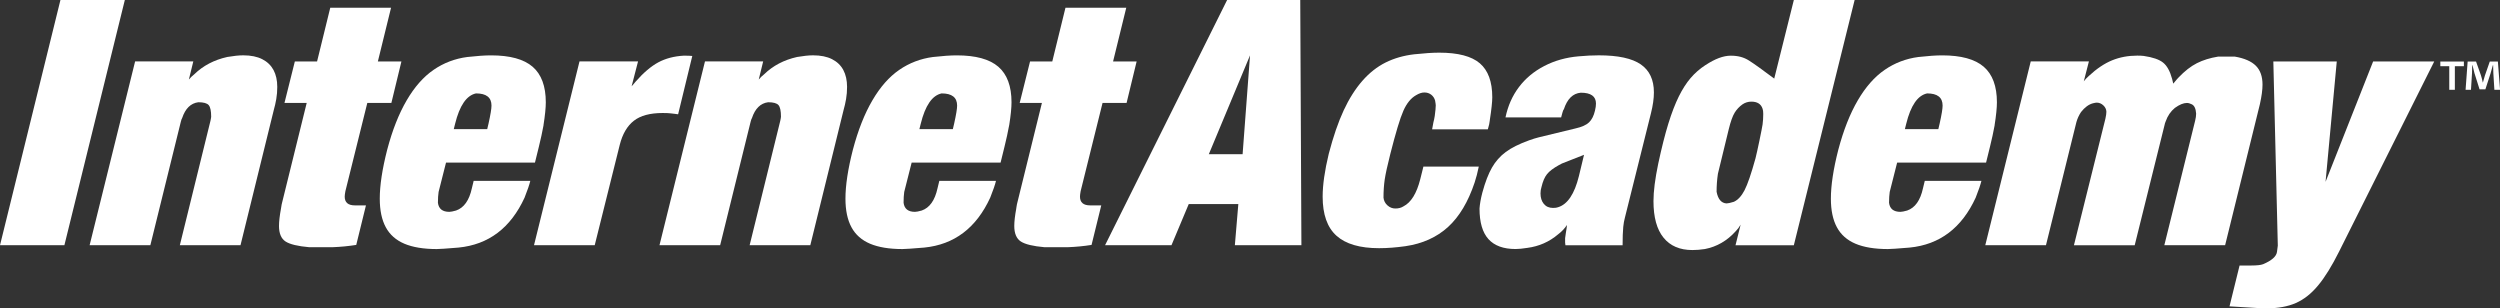
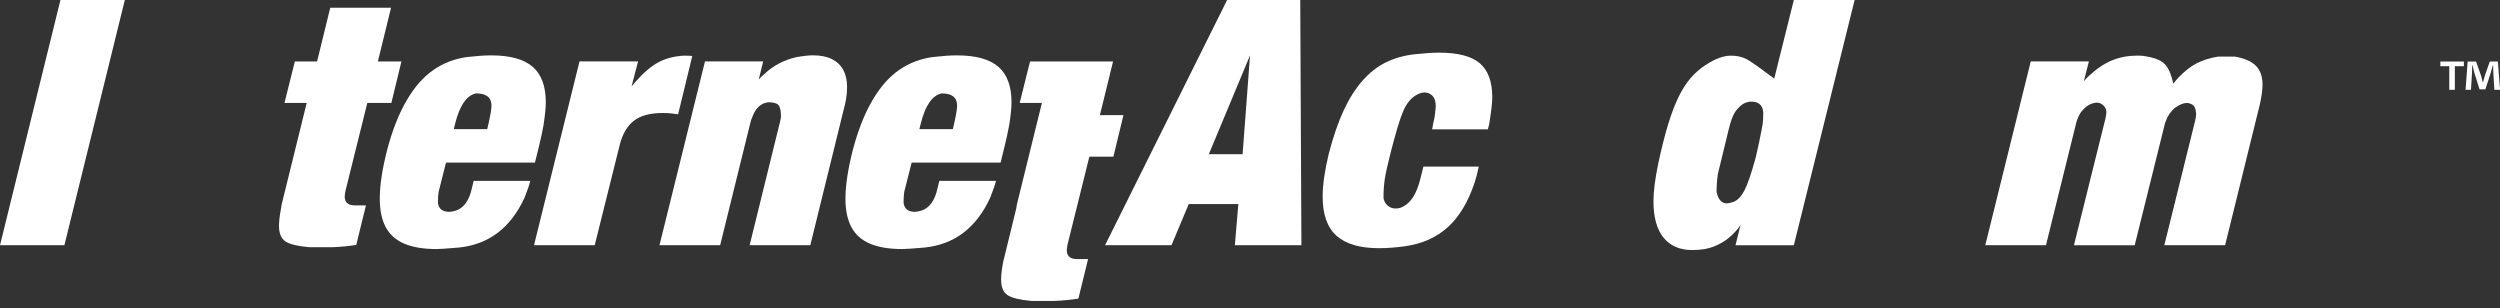
<svg xmlns="http://www.w3.org/2000/svg" id="Layer_2" data-name="Layer 2" viewBox="0 0 778.04 95.96">
  <rect x="0" y="0" width="778.04" height="95.96" fill="#333333" stroke="none" />
  <defs>
    <style>
      .cls-1 {
        fill: #fff;
        stroke-width: 0px;
      }
    </style>
  </defs>
  <g id="Layer_1-2" data-name="Layer 1">
    <g>
      <path class="cls-1" d="M20.04,76.32H0L18.81,0h20.04l-18.81,76.32Z" />
-       <path class="cls-1" d="M46.77,76.32h-18.88l14.16-57.21h18.11l-1.38,5.64c.51-.62,1.08-1.16,1.69-1.64,2.74-2.67,6.16-4.46,10.26-5.38,1.98-.34,3.64-.51,4.98-.51,2.36,0,4.33.4,5.9,1.2,1.57.8,2.74,1.93,3.52,3.38.77,1.45,1.16,3.2,1.16,5.25,0,1.3-.1,2.56-.31,3.79-.24,1.33-.48,2.39-.72,3.18l-10.41,42.29h-18.88l9.54-38.75c.07-.27.11-.49.13-.67.02-.17.04-.36.08-.56,0-1.81-.26-3.02-.77-3.61-.51-.6-1.59-.9-3.23-.9-2.36.31-4.04,1.95-5.03,4.92-.14.21-.28.58-.41,1.13l-9.49,38.45Z" />
      <path class="cls-1" d="M87.45,64.89c.14-.96.27-1.66.41-2.1l7.59-30.75h-6.92l3.23-12.92h6.92l4.1-16.71h18.92l-4.1,16.71h7.33l-3.13,12.92h-7.49l-6.82,27.47c-.14.75-.21,1.32-.21,1.69,0,1.81,1.06,2.72,3.18,2.72h3.43l-3.02,12.3c-2.36.38-4.85.62-7.48.72h-7.12c-3.59-.31-6.06-.91-7.41-1.79-1.35-.89-2.03-2.5-2.03-4.82,0-1.4.21-3.21.62-5.43Z" />
      <path class="cls-1" d="M169.16,38.96c-.41,2.22-.89,4.43-1.44,6.64-.55,2.2-.96,3.87-1.23,5h-27.68l-2.31,9.13c-.14.92-.21,2.05-.21,3.38.24,1.88,1.42,2.82,3.54,2.82.44,0,1.14-.14,2.1-.41,2.46-.85,4.1-3.16,4.92-6.92l.56-2.31h17.63c-.28,1.16-.87,2.91-1.79,5.23-4.34,9.43-11.19,14.61-20.56,15.53-3.69.31-5.95.46-6.77.46-4.1,0-7.46-.56-10.07-1.66-2.61-1.11-4.55-2.82-5.79-5.13-1.25-2.31-1.87-5.27-1.87-8.89,0-4.14.77-9.21,2.31-15.23,1.6-6.08,3.63-11.21,6.07-15.38,2.44-4.17,5.23-7.33,8.36-9.48,3.13-2.15,6.62-3.49,10.48-4,3.01-.34,5.48-.51,7.43-.51,5.88,0,10.18,1.18,12.92,3.54,2.73,2.36,4.1,6.05,4.1,11.07,0,1.71-.24,4.08-.72,7.12ZM141.22,40.19h10.41l.41-1.74c.62-2.77.92-4.63.92-5.59,0-2.53-1.61-3.79-4.82-3.79-2.94.62-5.11,3.78-6.51,9.48l-.41,1.64Z" />
      <path class="cls-1" d="M185.07,76.32h-18.88l14.16-57.21h18.22l-2,7.74c.27-.27.69-.75,1.23-1.43,2.46-2.8,4.82-4.81,7.08-6.02,2.26-1.21,4.91-1.91,7.95-2.08,1.2,0,2.07.04,2.62.1l-4.41,18.15c-.41-.07-.78-.12-1.1-.15-.33-.03-.76-.09-1.31-.15-.55-.07-1.35-.1-2.41-.1-3.9,0-6.89.8-8.95,2.41-2.07,1.61-3.53,4.1-4.39,7.48l-7.8,31.27Z" />
      <path class="cls-1" d="M224.12,76.32h-18.88l14.16-57.21h18.11l-1.38,5.64c.51-.62,1.08-1.16,1.69-1.64,2.74-2.67,6.16-4.46,10.26-5.38,1.98-.34,3.64-.51,4.97-.51,2.36,0,4.33.4,5.9,1.2,1.57.8,2.74,1.93,3.51,3.38.77,1.45,1.16,3.2,1.16,5.25,0,1.3-.1,2.56-.31,3.79-.24,1.33-.48,2.39-.72,3.18l-10.41,42.29h-18.88l9.54-38.75c.07-.27.11-.49.13-.67.02-.17.04-.36.08-.56,0-1.81-.26-3.02-.77-3.61-.51-.6-1.59-.9-3.23-.9-2.36.31-4.04,1.95-5.03,4.92-.14.21-.27.58-.41,1.13l-9.49,38.45Z" />
      <path class="cls-1" d="M314.07,38.96c-.41,2.22-.89,4.43-1.44,6.64-.55,2.2-.96,3.87-1.23,5h-27.68l-2.31,9.13c-.14.92-.2,2.05-.2,3.38.24,1.88,1.42,2.82,3.54,2.82.44,0,1.15-.14,2.1-.41,2.46-.85,4.1-3.16,4.92-6.92l.56-2.31h17.64c-.28,1.16-.87,2.91-1.8,5.23-4.34,9.43-11.19,14.61-20.55,15.53-3.69.31-5.95.46-6.77.46-4.1,0-7.46-.56-10.07-1.66-2.61-1.11-4.55-2.82-5.79-5.13-1.25-2.31-1.87-5.27-1.87-8.89,0-4.14.77-9.21,2.31-15.23,1.61-6.08,3.63-11.21,6.08-15.38,2.44-4.17,5.23-7.33,8.36-9.48,3.13-2.15,6.62-3.49,10.48-4,3.01-.34,5.49-.51,7.43-.51,5.88,0,10.18,1.18,12.92,3.54,2.73,2.36,4.1,6.05,4.1,11.07,0,1.71-.24,4.08-.72,7.12ZM286.13,40.19h10.41l.41-1.74c.62-2.77.92-4.63.92-5.59,0-2.53-1.61-3.79-4.82-3.79-2.94.62-5.11,3.78-6.51,9.48l-.41,1.64Z" />
-       <path class="cls-1" d="M316.27,64.89c.14-.96.27-1.66.41-2.1l7.58-30.75h-6.92l3.23-12.92h6.92l4.1-16.71h18.92l-4.1,16.71h7.33l-3.13,12.92h-7.48l-6.82,27.47c-.14.75-.2,1.32-.2,1.69,0,1.81,1.06,2.72,3.18,2.72h3.44l-3.02,12.3c-2.36.38-4.85.62-7.49.72h-7.12c-3.59-.31-6.06-.91-7.41-1.79-1.35-.89-2.03-2.5-2.03-4.82,0-1.4.21-3.21.62-5.43Z" />
+       <path class="cls-1" d="M316.27,64.89c.14-.96.27-1.66.41-2.1l7.58-30.75h-6.92l3.23-12.92h6.92h18.92l-4.1,16.71h7.33l-3.13,12.92h-7.48l-6.82,27.47c-.14.75-.2,1.32-.2,1.69,0,1.81,1.06,2.72,3.18,2.72h3.44l-3.02,12.3c-2.36.38-4.85.62-7.49.72h-7.12c-3.59-.31-6.06-.91-7.41-1.79-1.35-.89-2.03-2.5-2.03-4.82,0-1.4.21-3.21.62-5.43Z" />
      <path class="cls-1" d="M364.57,76.32h-20.66L381.9,0h22.76l.36,76.32h-20.71l1.08-12.82h-15.43l-5.38,12.82ZM376.21,47.98h10.51l2.31-30.75-12.82,30.75Z" />
      <path class="cls-1" d="M463.66,37.41c-.07.79-.28,1.73-.62,2.83h-17.34l.41-2.21c.14-.45.27-1.1.41-1.95.21-1.58.31-2.67.31-3.29,0-.24-.07-.74-.2-1.49-.21-.75-.61-1.36-1.21-1.83-.6-.46-1.31-.69-2.13-.69s-1.66.29-2.62.87c-1.57.89-2.87,2.48-3.9,4.79-1.03,2.3-2.39,6.82-4.1,13.55-.89,3.52-1.46,6.14-1.72,7.86-.25,1.72-.38,3.61-.38,5.66.1.96.51,1.76,1.23,2.41.72.65,1.54.97,2.46.97.99,0,1.83-.22,2.52-.67,2.36-1.2,4.11-4.01,5.23-8.46l.77-3.08.2-.82h17.24c-.38,1.85-.8,3.49-1.28,4.92-2.02,6.05-4.78,10.67-8.29,13.87-3.51,3.19-7.93,5.19-13.26,5.97-2.91.41-5.64.62-8.21.62-5.95,0-10.36-1.29-13.24-3.87-2.88-2.58-4.31-6.64-4.31-12.17,0-3.62.63-8.07,1.9-13.33,1.4-5.36,2.95-9.87,4.64-13.51,1.69-3.64,3.64-6.71,5.82-9.2,2.19-2.5,4.61-4.4,7.26-5.72,2.65-1.31,5.6-2.16,8.85-2.54,3.18-.34,5.78-.51,7.8-.51,5.85,0,10.07,1.1,12.65,3.31,2.58,2.21,3.87,5.73,3.87,10.56,0,1.47-.26,3.85-.77,7.14Z" />
-       <path class="cls-1" d="M486.67,34.03c-.1.07-.24.4-.41,1-.17.6-.31,1.1-.41,1.51h-17.32c.75-3.59,2.14-6.73,4.18-9.43,2.03-2.7,4.66-4.89,7.87-6.56,3.21-1.67,6.78-2.68,10.71-3.02,2.29-.21,4.39-.31,6.3-.31,5.98,0,10.33.94,13.05,2.82,2.72,1.88,4.08,4.79,4.08,8.71,0,1.91-.31,4.08-.92,6.51l-8.1,32.45-.31,1.38-.21,1.54c-.14,1.47-.2,3.37-.2,5.69h-17.79l-.1-.82v-1.38l.21-1.49.26-1.64.1-.97c-.72,1.1-1.64,2.07-2.77,2.92-2.73,2.32-5.91,3.72-9.53,4.2-1.51.24-2.74.36-3.69.36-3.76,0-6.57-1.02-8.43-3.07-1.86-2.05-2.79-5.23-2.79-9.53.1-1.44.39-3.07.87-4.92.89-3.28,1.89-5.88,3-7.82s2.54-3.55,4.28-4.85c1.74-1.3,4.17-2.51,7.28-3.64.58-.21,1.12-.38,1.61-.54s.95-.28,1.36-.38l11.43-2.77c1.98-.44,3.4-1.08,4.26-1.9.85-.82,1.47-2.03,1.84-3.64.21-.85.31-1.59.31-2.21,0-2.25-1.57-3.38-4.72-3.38-2.46.21-4.22,1.93-5.28,5.18ZM492.98,48.18l-6.92,2.72c-.17.1-.32.19-.44.26-.12.07-.27.14-.44.21-1.74.96-2.98,1.9-3.72,2.82-.74.92-1.31,2.25-1.72,4-.2.62-.31,1.28-.31,2,0,1.33.34,2.42,1.03,3.26.69.84,1.64,1.26,2.87,1.26.68,0,1.2-.07,1.54-.21,2.97-.89,5.14-4.12,6.51-9.69l1.59-6.61Z" />
      <path class="cls-1" d="M530.8,20.25c2.94-1.95,5.55-2.92,7.84-2.92s4.07.5,5.64,1.49c1.57.99,4.2,2.87,7.89,5.64l6.1-24.45h18.92l-18.92,76.32h-18.15l1.59-6.41c-.45.79-.94,1.45-1.49,2-2.7,3.01-5.91,4.87-9.64,5.59-1.37.21-2.66.31-3.89.31-3.9,0-6.89-1.28-8.97-3.85-2.09-2.56-3.13-6.36-3.13-11.38,0-3.04.5-6.94,1.49-11.69,1.06-4.95,2.11-9.11,3.15-12.46,1.04-3.35,2.13-6.16,3.25-8.43,1.13-2.27,2.35-4.18,3.67-5.72,1.31-1.54,2.86-2.89,4.64-4.05ZM534.24,59.72c.44,2.29,1.47,3.48,3.07,3.59.44,0,1.21-.17,2.31-.51,1.26-.58,2.37-1.78,3.31-3.59.94-1.81,2.08-5.13,3.41-9.94.31-1.23.72-3.08,1.23-5.54.51-2.46.84-4.12.97-4.97.14-1.06.21-2.15.21-3.28,0-.75-.07-1.3-.21-1.64-.48-1.47-1.64-2.21-3.49-2.21-.99,0-1.9.28-2.72.82-1.03.72-1.85,1.6-2.49,2.64-.63,1.04-1.24,2.74-1.82,5.1l-3.38,13.89c-.28,1.88-.41,3.76-.41,5.64Z" />
-       <path class="cls-1" d="M620.77,38.96c-.41,2.22-.89,4.43-1.44,6.64-.55,2.2-.96,3.87-1.23,5h-27.68l-2.31,9.13c-.13.92-.21,2.05-.21,3.38.24,1.88,1.42,2.82,3.54,2.82.44,0,1.15-.14,2.1-.41,2.46-.85,4.1-3.16,4.92-6.92l.56-2.31h17.63c-.28,1.16-.87,2.91-1.79,5.23-4.34,9.43-11.19,14.61-20.56,15.53-3.69.31-5.95.46-6.77.46-4.1,0-7.46-.56-10.07-1.66-2.62-1.11-4.55-2.82-5.79-5.13-1.25-2.31-1.87-5.27-1.87-8.89,0-4.14.77-9.21,2.31-15.23,1.61-6.08,3.63-11.21,6.07-15.38,2.44-4.17,5.23-7.33,8.36-9.48,3.13-2.15,6.62-3.49,10.48-4,3.01-.34,5.48-.51,7.43-.51,5.88,0,10.18,1.18,12.92,3.54,2.73,2.36,4.1,6.05,4.1,11.07,0,1.71-.24,4.08-.72,7.12ZM592.83,40.19h10.41l.41-1.74c.62-2.77.92-4.63.92-5.59,0-2.53-1.61-3.79-4.82-3.79-2.94.62-5.11,3.78-6.51,9.48l-.41,1.64Z" />
      <path class="cls-1" d="M636.71,76.32h-18.86l14.15-57.21h18.1l-1.59,6.2c.41-.55.94-1.11,1.59-1.69,2.43-2.26,4.83-3.87,7.23-4.85,2.39-.97,5.01-1.46,7.84-1.46.85,0,1.52.04,2,.1,2.8.41,4.81,1.1,6.02,2.08,1.22.97,2.15,2.66,2.8,5.05.17.75.29,1.25.36,1.49.96-1.16,1.5-1.79,1.64-1.9,1.91-2.01,3.82-3.5,5.71-4.46,1.9-.96,4.09-1.64,6.59-2.05h5.23c2.97.51,5.15,1.46,6.54,2.85,1.38,1.38,2.07,3.34,2.07,5.87,0,1.61-.27,3.64-.82,6.1l-10.82,43.88h-18.92l9.59-38.75c.2-.82.31-1.55.31-2.2-.1-1.57-.56-2.55-1.38-2.92-.55-.27-1.04-.41-1.49-.41-1.06,0-2.31.51-3.74,1.54-1.3,1.06-2.26,2.46-2.87,4.21-.1.27-.18.48-.23.61-.05.14-.08.26-.08.36l-9.33,37.57h-18.91l9.79-39.37c.21-.92.31-1.66.31-2.2-.03-.75-.35-1.41-.95-1.97-.6-.56-1.29-.85-2.07-.85-.24,0-.63.07-1.18.21-1.3.34-2.53,1.25-3.69,2.72-.65.99-1.13,2.03-1.44,3.13l-9.48,38.34Z" />
-       <path class="cls-1" d="M702.37,95.85l-8.51-.51,3.13-12.71h3.69c1.71,0,2.92-.14,3.64-.41,2.66-1.13,4.1-2.39,4.31-3.79l.26-2-1.39-57.31h19.74l-3.49,37.47,14.81-37.47h19.02l-29.63,59.2c-2.22,4.44-4.38,7.94-6.49,10.48-2.1,2.55-4.41,4.38-6.92,5.49-2.51,1.11-5.56,1.67-9.15,1.67-1.33,0-2.34-.03-3.03-.1Z" />
      <path class="cls-1" d="M766.8,19.16v1.45h-2.81v7.33h-1.74v-7.33h-2.78v-1.45h7.33ZM776.29,27.94l-.32-5.17c-.03-.68-.03-1.52-.06-2.45h-.1c-.22.77-.52,1.81-.74,2.61l-1.58,4.88h-1.81l-1.58-5.01c-.16-.65-.42-1.71-.61-2.48h-.1c0,.81-.03,1.65-.06,2.45l-.32,5.17h-1.68l.64-8.78h2.62l1.52,4.29c.23.68.36,1.32.58,2.23h.03c.23-.78.42-1.55.62-2.16l1.52-4.36h2.52l.68,8.78h-1.74Z" />
    </g>
  </g>
</svg>